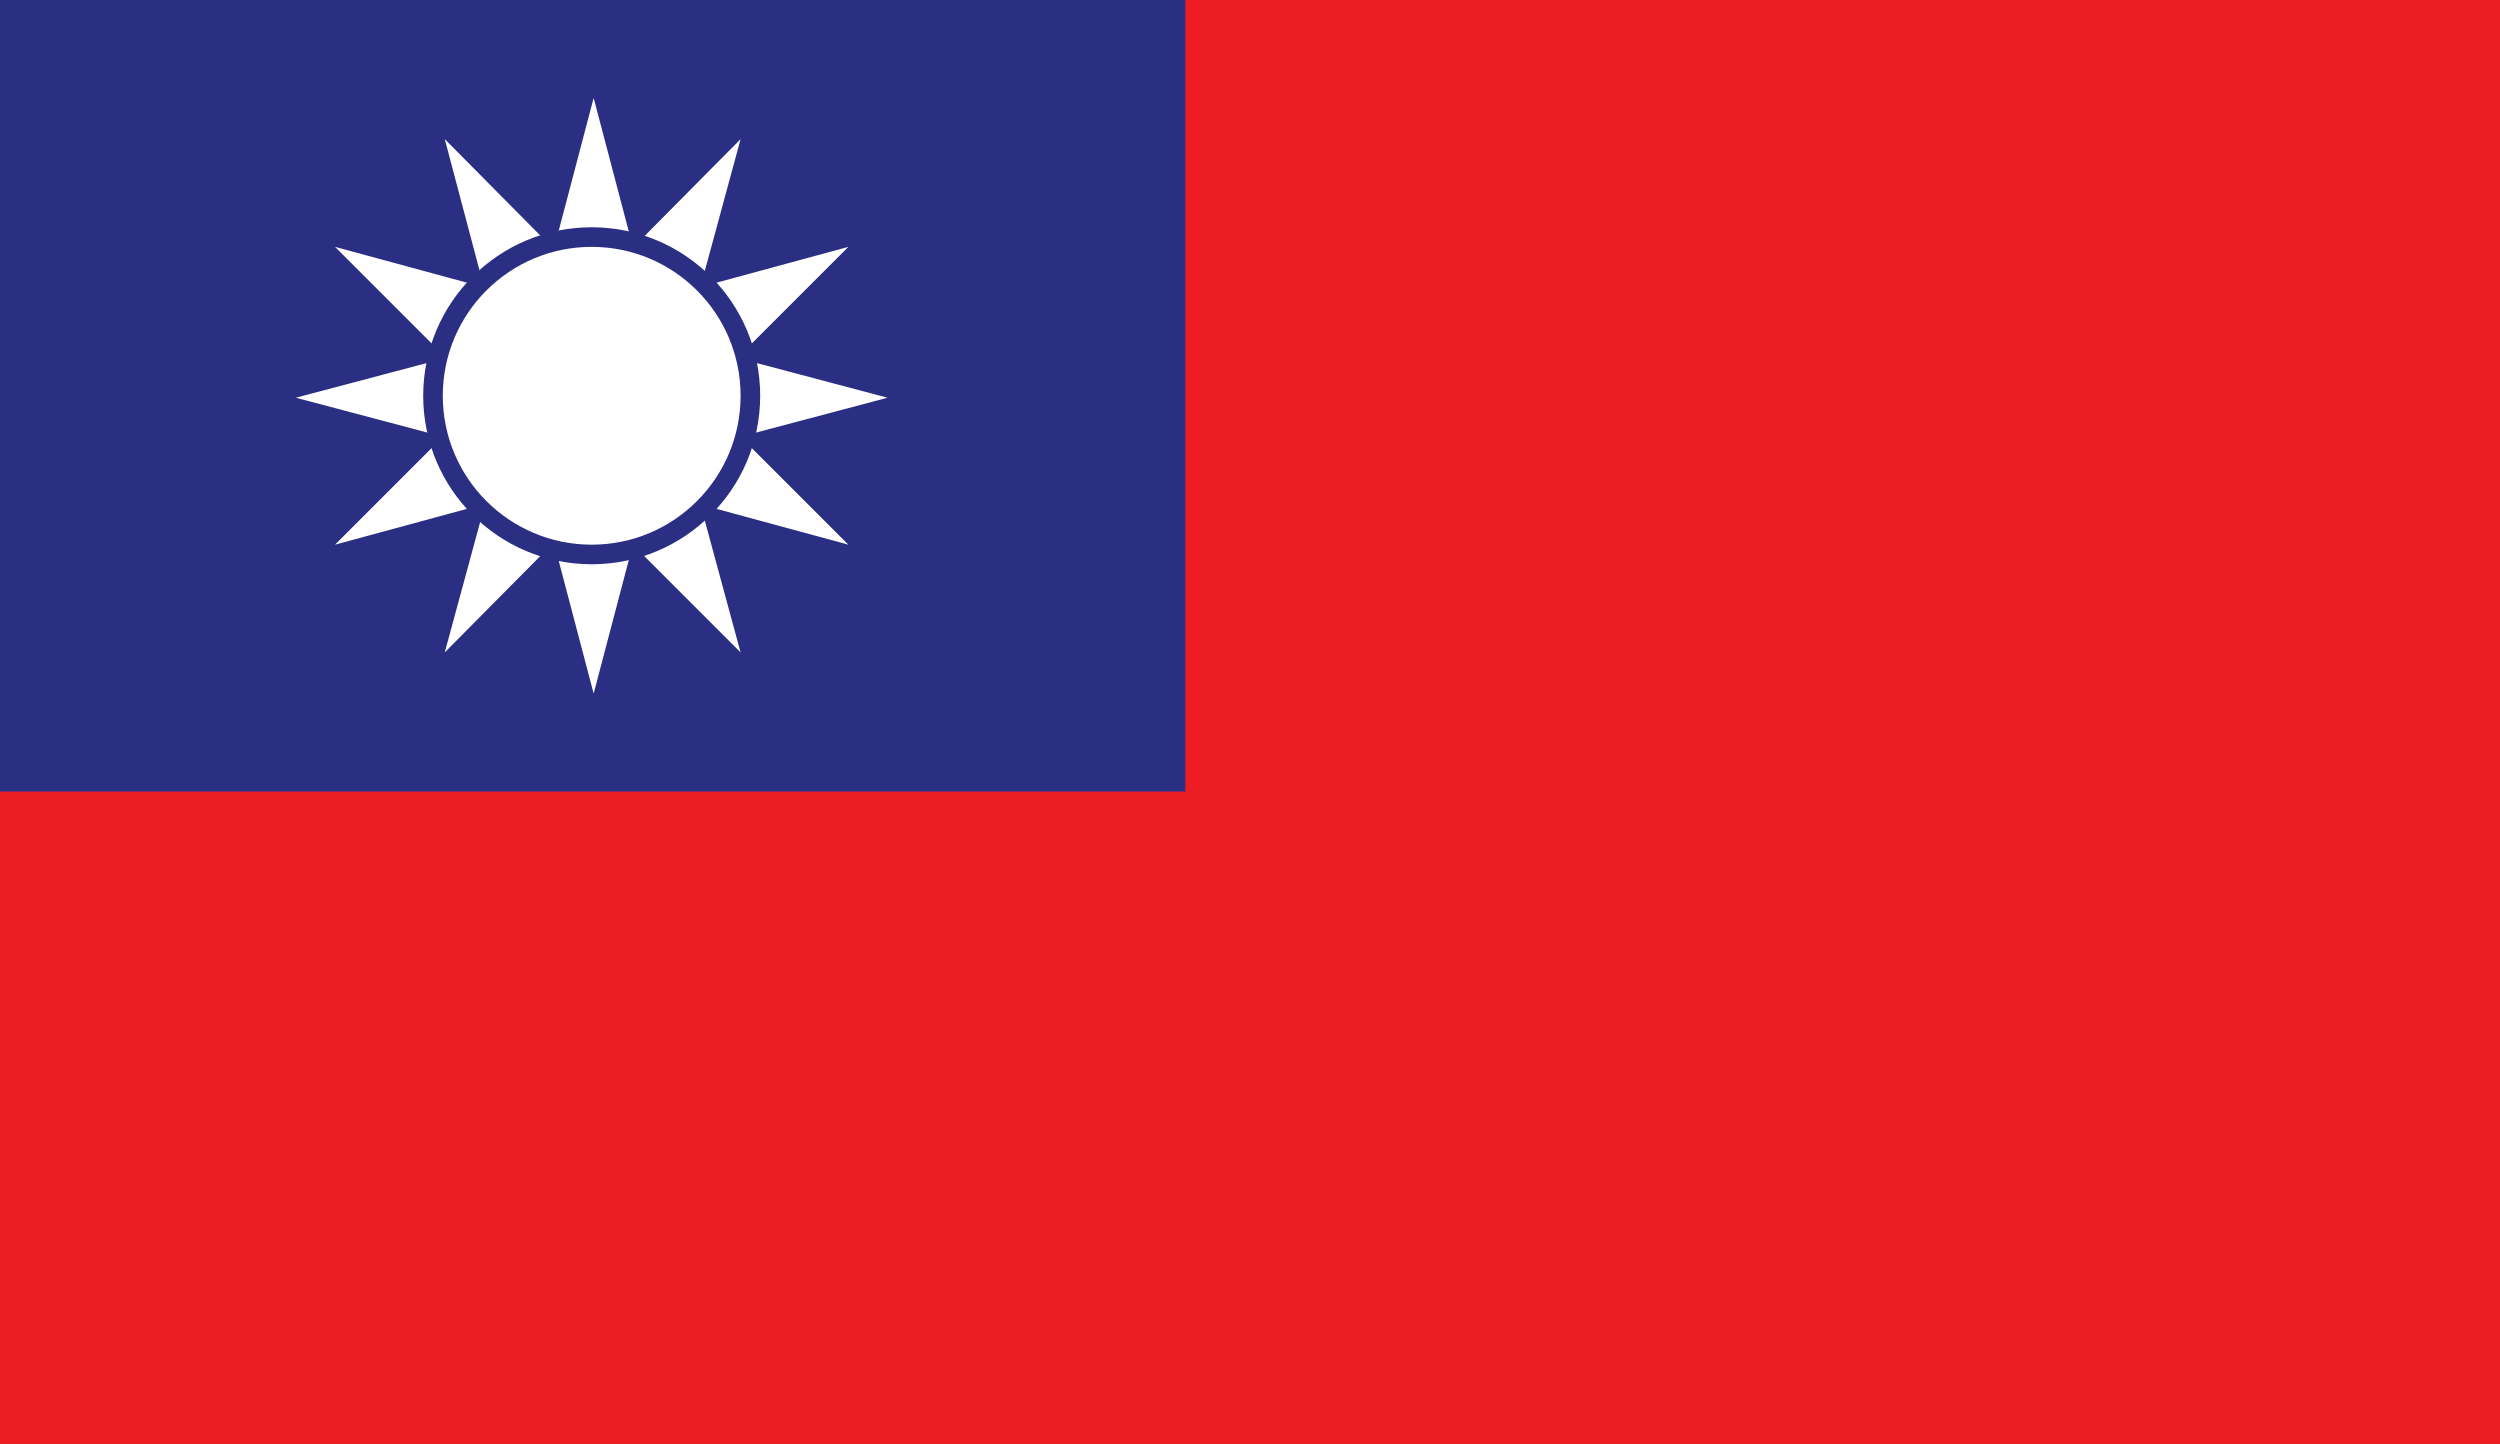
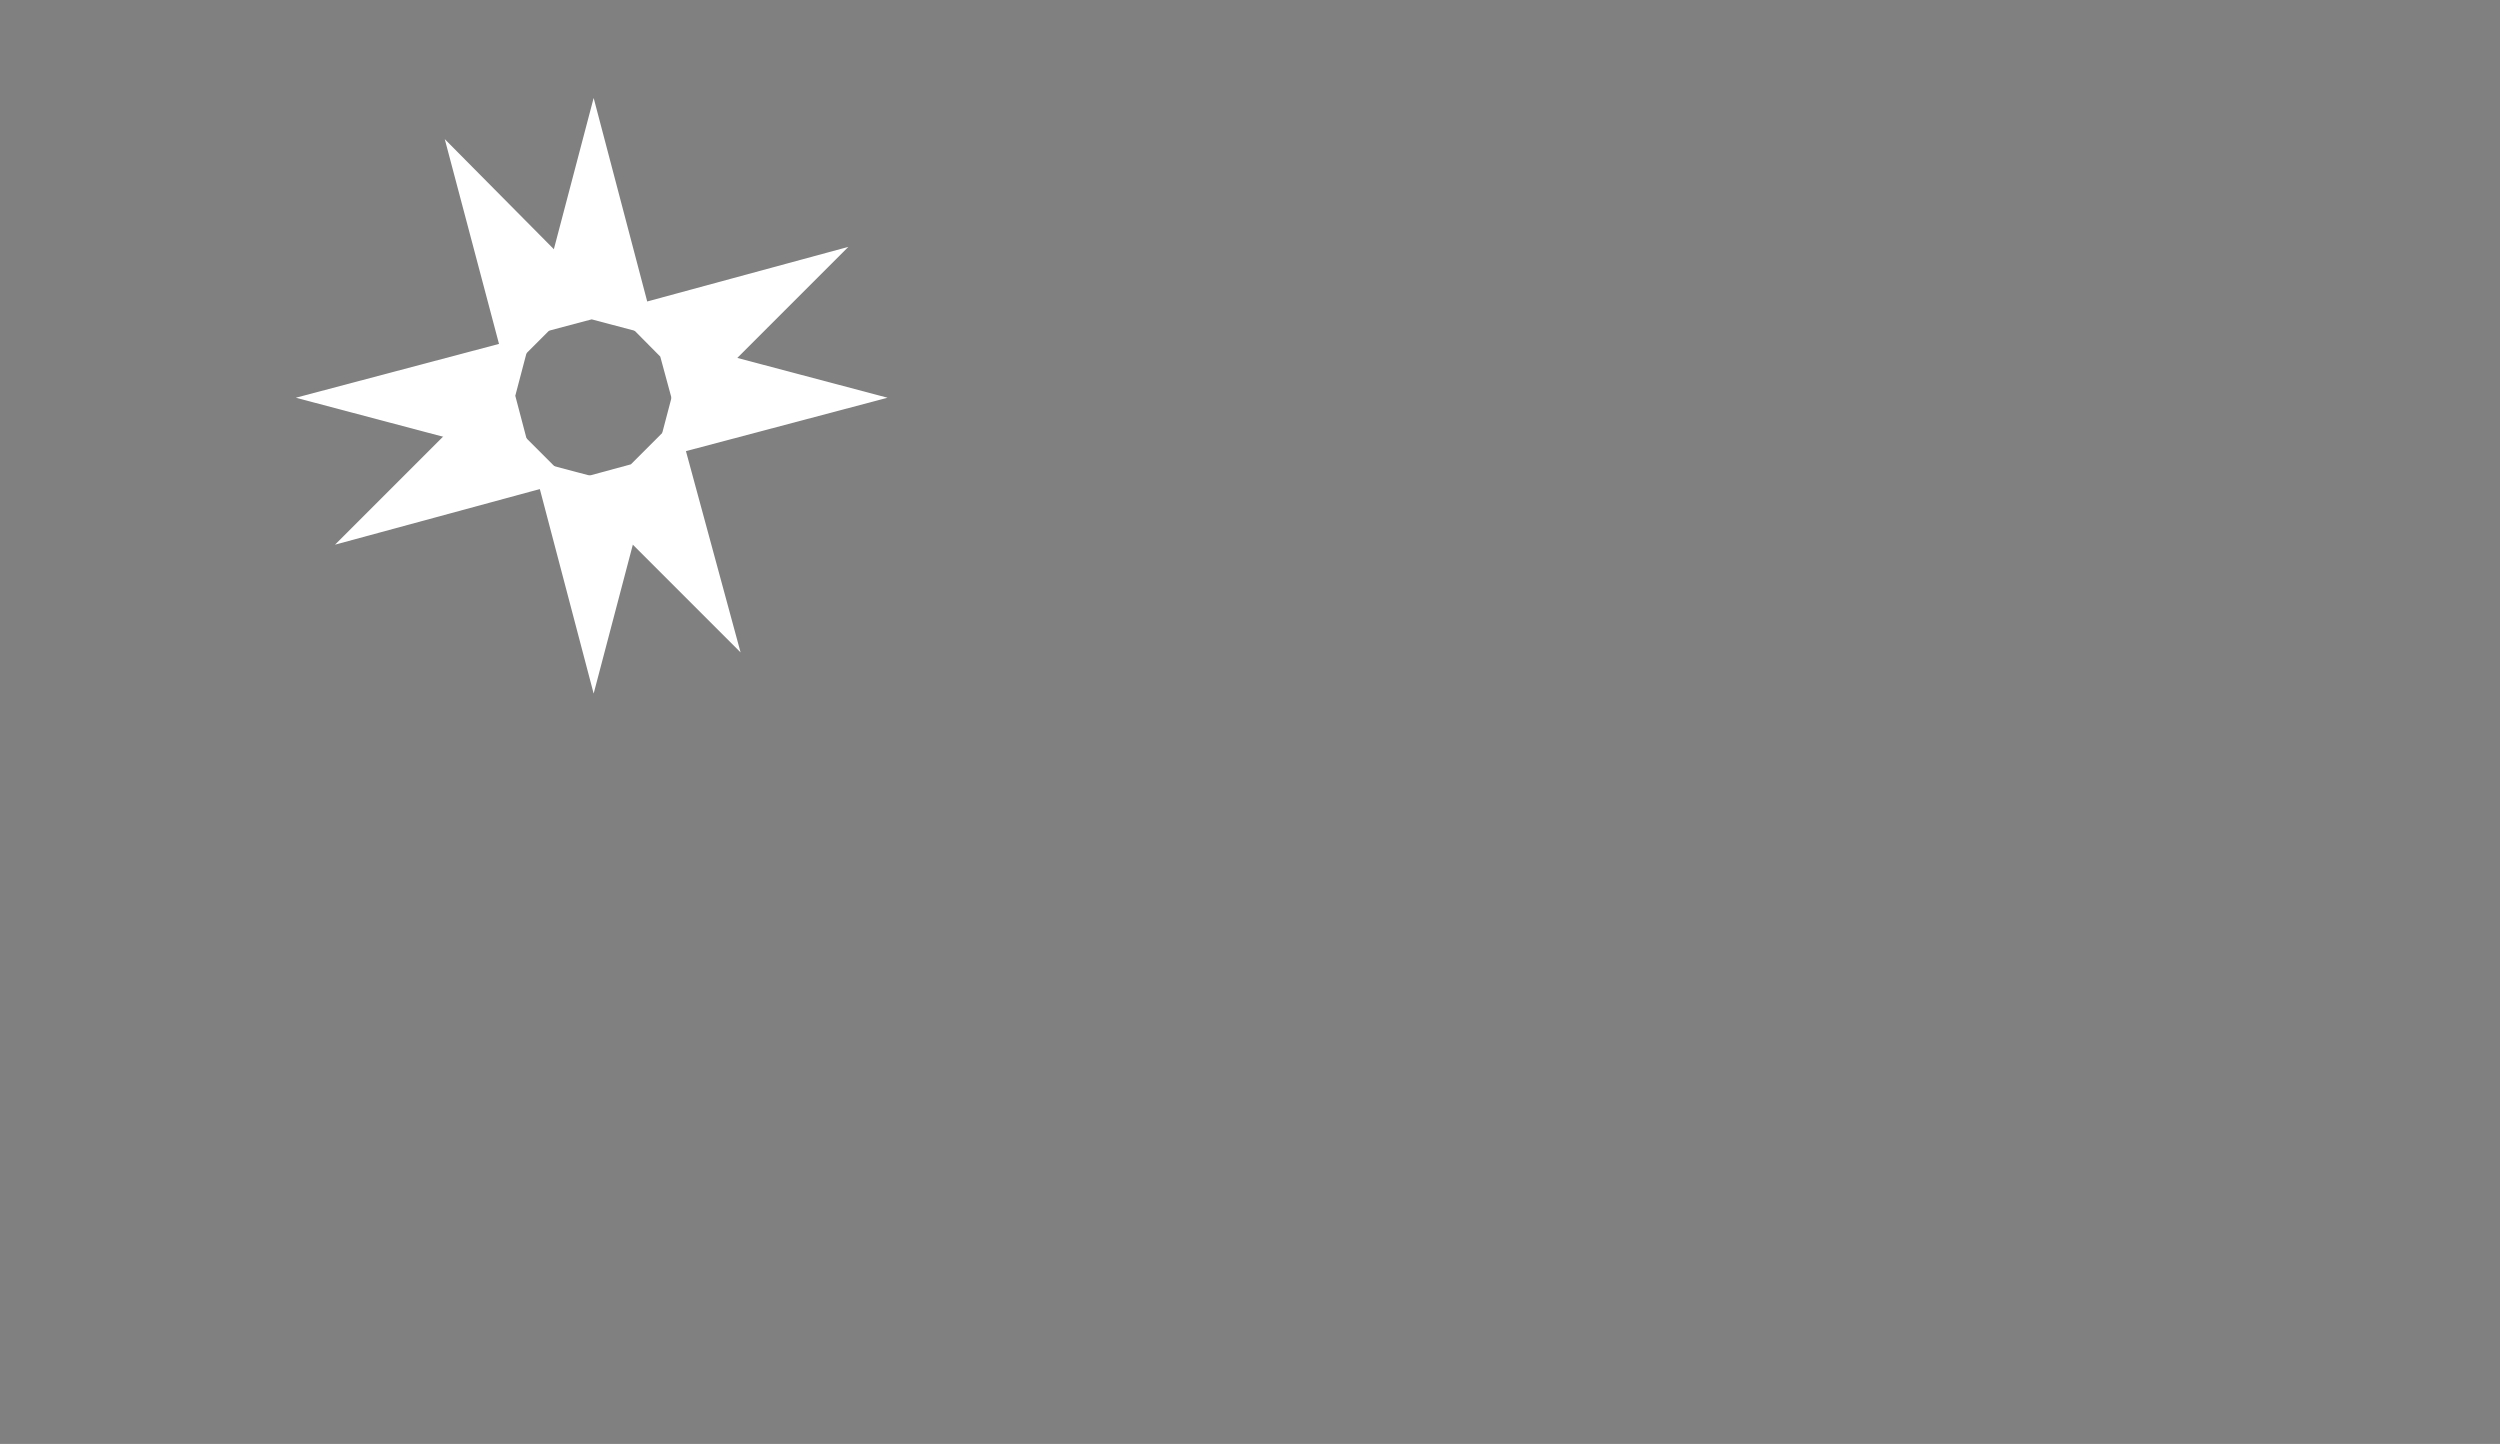
<svg xmlns="http://www.w3.org/2000/svg" version="1.1" id="Calque_1" x="0px" y="0px" viewBox="0 0 127.6 73.7" style="enable-background:new 0 0 127.6 73.7;" xml:space="preserve">
  <rect x="0" y="0" width="127.6" height="73.7" fill="#808080" stroke="none" />
  <style type="text/css">
	.st0{fill:#EC1E24;}
	.st1{fill:#2B2F84;}
	.st2{fill:#FFFFFF;}
</style>
  <g>
-     <polygon class="st0" points="0,0 0,24.6 0,49.1 0,73.7 127.6,73.7 127.6,49.1 127.6,24.6 127.6,0  " />
-     <rect class="st1" width="60.5" height="40.4" />
    <path class="st2" d="M34.3,20.2l-4,15.2l-4-15.2l4-15.2 M30.2,24.3l15.1-4l-15.1-4l-15.1,4" />
-     <path class="st2" d="M33.7,22.2l-11,11.1l4.1-15.1l11-11.1 M28.2,23.7l15.1,4.1L32.2,16.7l-15.1-4.1" />
    <path class="st2" d="M32.2,23.7l-15.1,4.1l11.1-11.1l15.1-4.1 M26.7,22.2l11.1,11.1l-4.1-15.1l-11-11.1" />
-     <ellipse class="st1" cx="30.2" cy="20.2" rx="8.6" ry="8.6" />
-     <ellipse class="st2" cx="30.2" cy="20.2" rx="7.6" ry="7.6" />
  </g>
</svg>